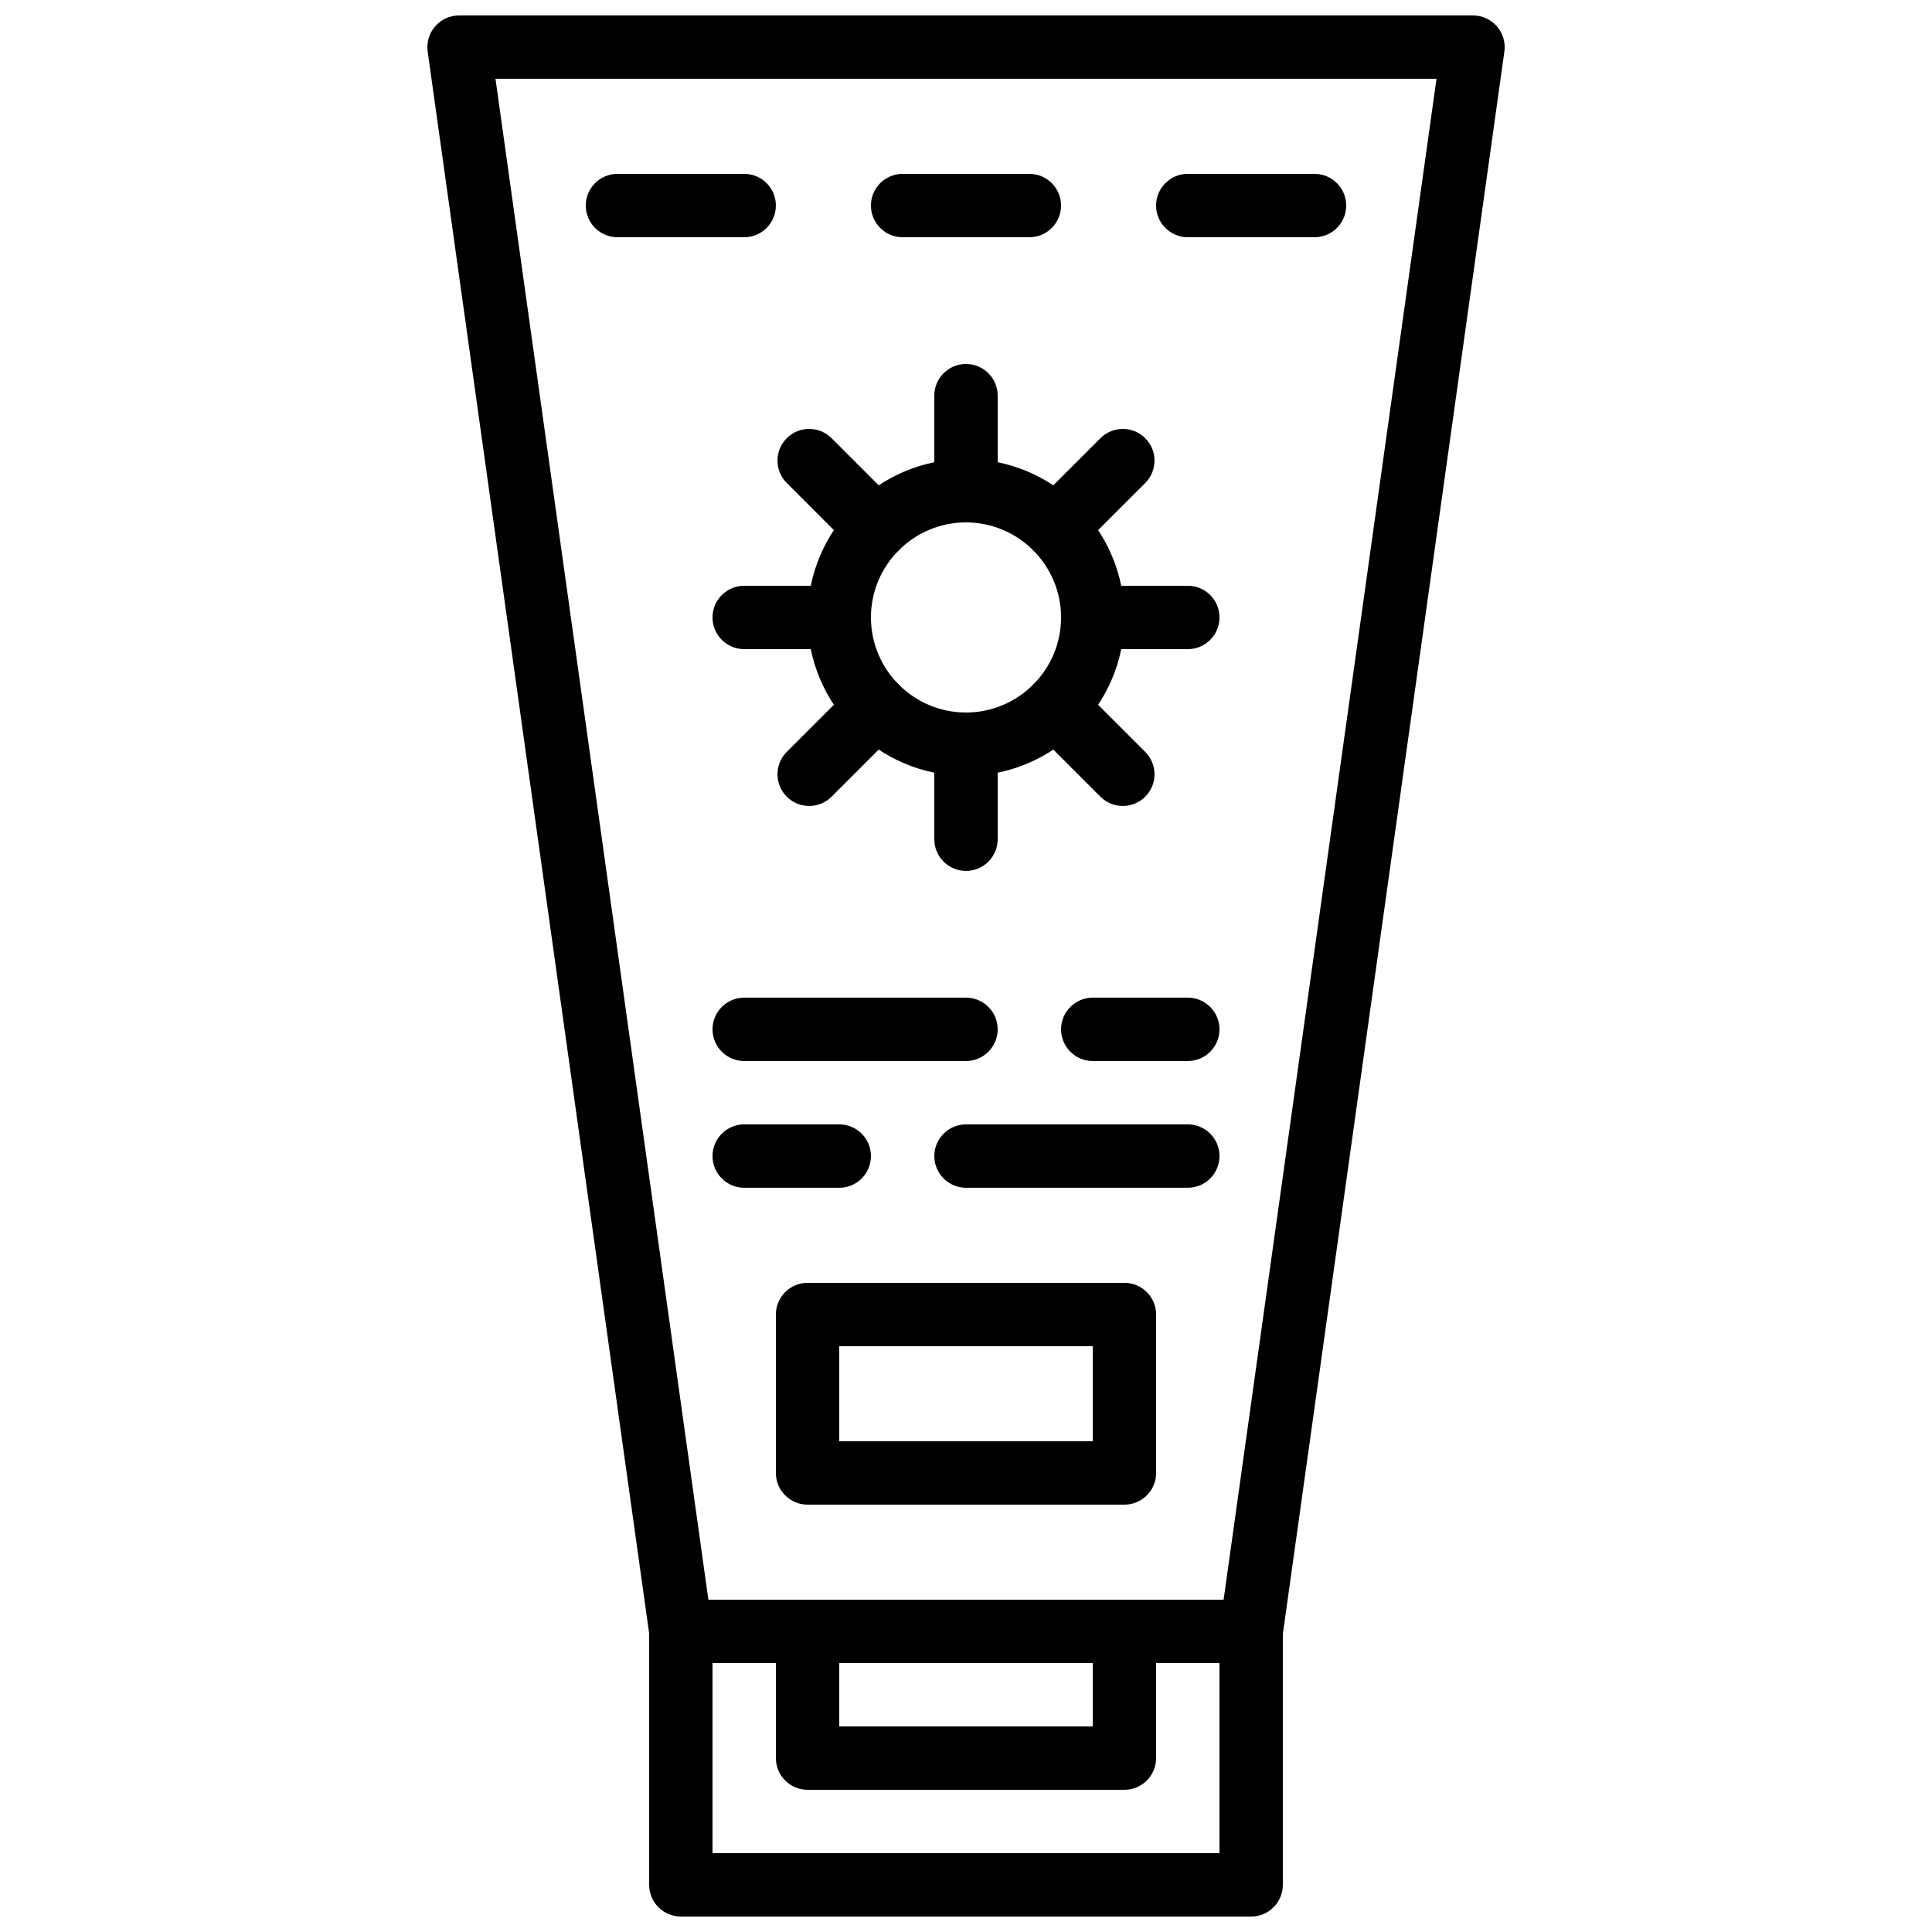
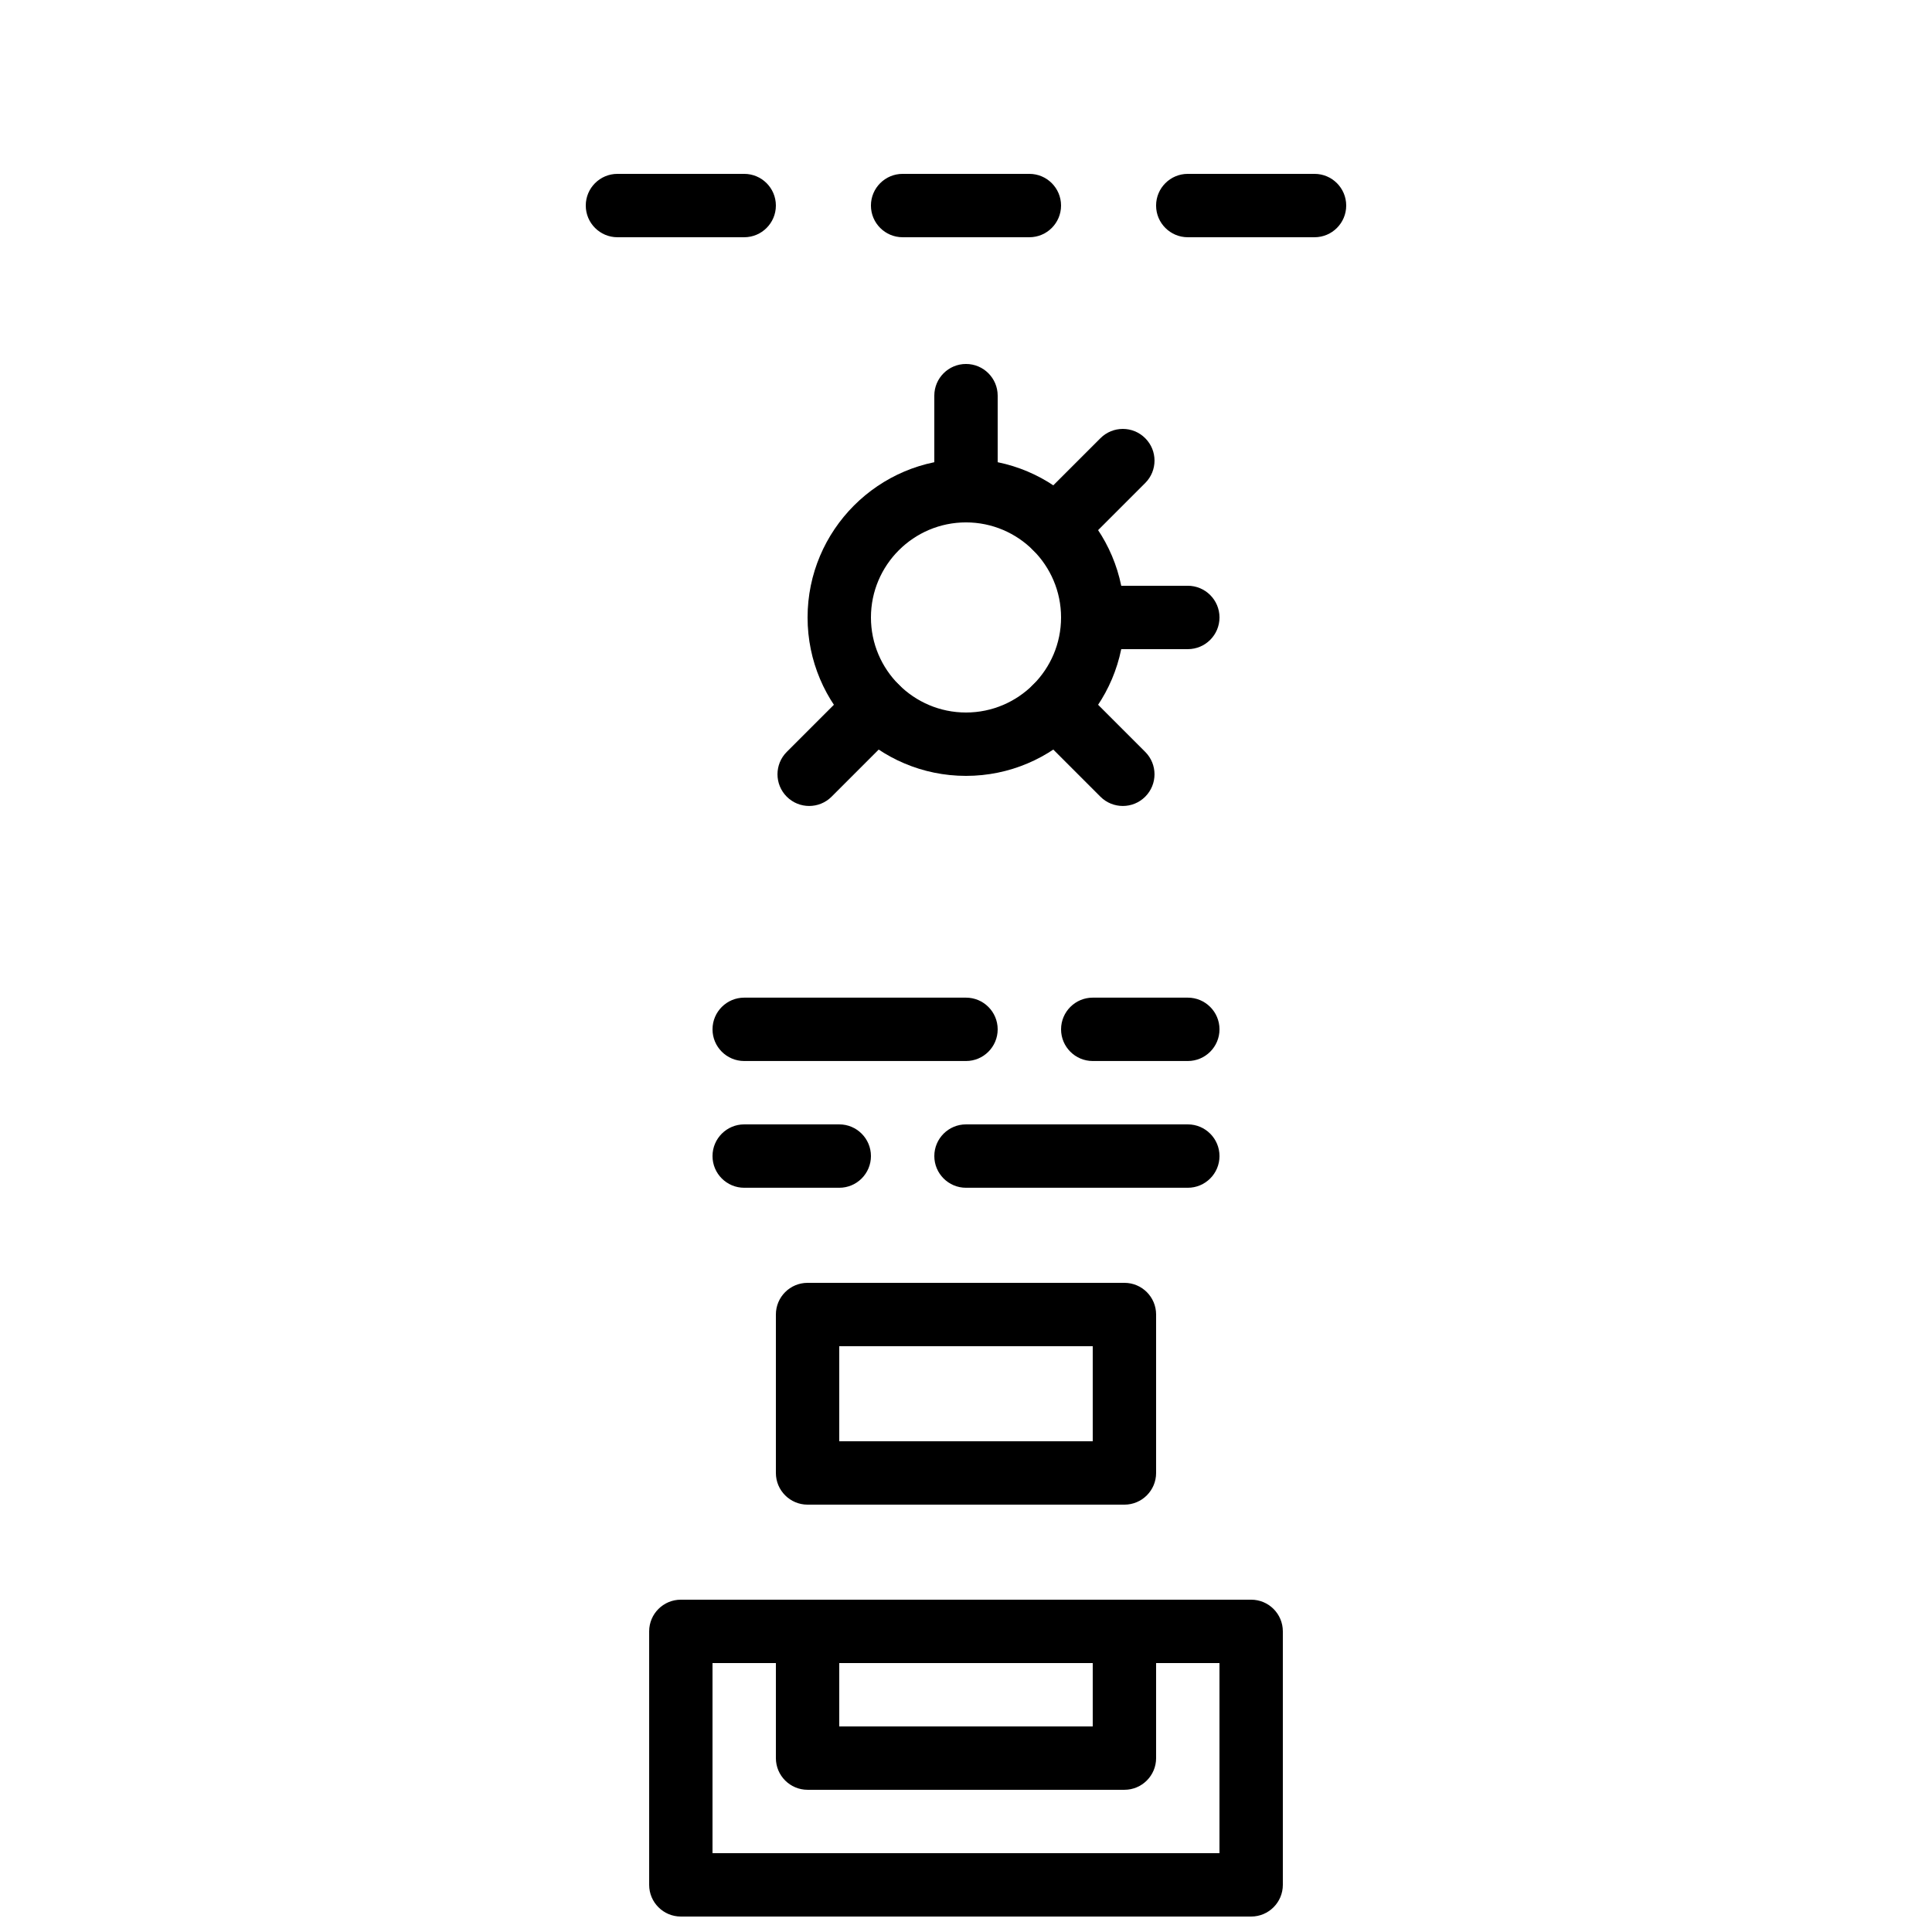
<svg xmlns="http://www.w3.org/2000/svg" width="800px" height="800px" version="1.1" viewBox="144 144 512 512">
  <defs>
    <clipPath id="b">
      <path d="m316 567h168v84.902h-168z" />
    </clipPath>
    <clipPath id="a">
-       <path d="m257 148.09h286v436.91h-286z" />
-     </clipPath>
+       </clipPath>
  </defs>
  <g clip-path="url(#b)">
    <path d="m332.82 635.11h134.35v-50.379h-134.35zm142.75 16.793h-151.14c-4.633 0-8.395-3.762-8.395-8.395v-67.176c0-4.644 3.762-8.398 8.395-8.398h151.14c4.633 0 8.395 3.754 8.395 8.398v67.176c0 4.633-3.762 8.395-8.395 8.395z" fill-rule="evenodd" />
  </g>
  <g clip-path="url(#a)">
-     <path d="m331.73 567.93h136.54l56.418-403.05h-249.38zm143.84 16.793h-151.14c-4.184 0-7.734-3.09-8.312-7.227l-58.781-419.84c-0.332-2.41 0.387-4.844 1.984-6.676 1.594-1.836 3.902-2.887 6.332-2.887h268.7c2.438 0 4.746 1.051 6.34 2.887 1.598 1.832 2.32 4.266 1.984 6.676l-58.777 419.84c-0.582 4.137-4.133 7.227-8.324 7.227z" fill-rule="evenodd" />
-   </g>
+     </g>
  <path d="m341.22 206.87h-33.59c-4.633 0-8.395-3.762-8.395-8.398 0-4.633 3.762-8.395 8.395-8.395h33.59c4.633 0 8.395 3.762 8.395 8.395 0 4.637-3.762 8.398-8.395 8.398" fill-rule="evenodd" />
  <path d="m492.36 206.87h-33.586c-4.637 0-8.398-3.762-8.398-8.398 0-4.633 3.762-8.395 8.398-8.395h33.586c4.637 0 8.398 3.762 8.398 8.395 0 4.637-3.762 8.398-8.398 8.398" fill-rule="evenodd" />
  <path d="m416.79 206.87h-33.586c-4.637 0-8.398-3.762-8.398-8.398 0-4.633 3.762-8.395 8.398-8.395h33.586c4.637 0 8.398 3.762 8.398 8.395 0 4.637-3.762 8.398-8.398 8.398" fill-rule="evenodd" />
  <path d="m366.41 601.52h67.176v-16.793h-67.176zm75.574 16.793h-83.969c-4.637 0-8.398-3.762-8.398-8.398v-33.586c0-4.644 3.762-8.398 8.398-8.398h83.969c4.633 0 8.395 3.754 8.395 8.398v33.586c0 4.637-3.762 8.398-8.395 8.398z" fill-rule="evenodd" />
  <path d="m400 282.44c-13.891 0-25.191 11.305-25.191 25.191 0 13.891 11.301 25.191 25.191 25.191 13.887 0 25.191-11.301 25.191-25.191 0-13.887-11.305-25.191-25.191-25.191m0 67.176c-23.152 0-41.984-18.836-41.984-41.984 0-23.148 18.832-41.984 41.984-41.984 23.148 0 41.984 18.836 41.984 41.984 0 23.148-18.836 41.984-41.984 41.984" fill-rule="evenodd" />
  <path d="m400 282.44c-4.637 0-8.398-3.762-8.398-8.395v-25.191c0-4.637 3.762-8.398 8.398-8.398 4.633 0 8.395 3.762 8.395 8.398v25.191c0 4.633-3.762 8.395-8.395 8.395" fill-rule="evenodd" />
-   <path d="m400 374.8c-4.637 0-8.398-3.762-8.398-8.398v-25.191c0-4.633 3.762-8.395 8.398-8.395 4.633 0 8.395 3.762 8.395 8.395v25.191c0 4.637-3.762 8.398-8.395 8.398" fill-rule="evenodd" />
  <path d="m458.78 316.03h-25.191c-4.633 0-8.395-3.762-8.395-8.398 0-4.633 3.762-8.398 8.395-8.398h25.191c4.637 0 8.398 3.766 8.398 8.398 0 4.637-3.762 8.398-8.398 8.398" fill-rule="evenodd" />
-   <path d="m366.41 316.03h-25.188c-4.637 0-8.398-3.762-8.398-8.398 0-4.633 3.762-8.398 8.398-8.398h25.188c4.637 0 8.398 3.766 8.398 8.398 0 4.637-3.762 8.398-8.398 8.398" fill-rule="evenodd" />
-   <path d="m376.25 292.27c-2.148 0-4.297-0.82-5.934-2.457l-17.812-17.812c-3.281-3.281-3.281-8.598 0-11.871 3.277-3.285 8.59-3.285 11.875 0l17.809 17.809c3.285 3.281 3.285 8.59 0 11.875-1.637 1.637-3.785 2.457-5.938 2.457" fill-rule="evenodd" />
  <path d="m441.56 357.59c-2.152 0-4.301-0.82-5.938-2.457l-17.809-17.812c-3.285-3.281-3.285-8.598 0-11.871 3.273-3.285 8.59-3.285 11.871 0l17.809 17.809c3.285 3.285 3.285 8.59 0 11.875-1.637 1.637-3.785 2.457-5.934 2.457" fill-rule="evenodd" />
  <path d="m423.75 292.27c-2.148 0-4.297-0.82-5.938-2.457-3.281-3.285-3.281-8.594 0-11.875l17.812-17.809c3.281-3.285 8.598-3.285 11.871 0 3.285 3.273 3.285 8.59 0 11.871l-17.809 17.812c-1.637 1.637-3.789 2.457-5.938 2.457" fill-rule="evenodd" />
  <path d="m358.44 357.59c-2.148 0-4.301-0.82-5.938-2.457-3.281-3.285-3.281-8.59 0-11.875l17.812-17.809c3.281-3.285 8.598-3.285 11.871 0 3.285 3.273 3.285 8.59 0 11.871l-17.809 17.812c-1.637 1.637-3.789 2.457-5.938 2.457" fill-rule="evenodd" />
  <path d="m458.78 425.18h-25.191c-4.633 0-8.395-3.762-8.395-8.395 0-4.637 3.762-8.398 8.395-8.398h25.191c4.637 0 8.398 3.762 8.398 8.398 0 4.633-3.762 8.395-8.398 8.395" fill-rule="evenodd" />
  <path d="m400 425.18h-58.777c-4.637 0-8.398-3.762-8.398-8.395 0-4.637 3.762-8.398 8.398-8.398h58.777c4.633 0 8.395 3.762 8.395 8.398 0 4.633-3.762 8.395-8.395 8.395" fill-rule="evenodd" />
  <path d="m366.41 458.77h-25.188c-4.637 0-8.398-3.762-8.398-8.398s3.762-8.398 8.398-8.398h25.188c4.637 0 8.398 3.762 8.398 8.398s-3.762 8.398-8.398 8.398" fill-rule="evenodd" />
  <path d="m458.78 458.77h-58.777c-4.637 0-8.398-3.762-8.398-8.398s3.762-8.398 8.398-8.398h58.777c4.637 0 8.398 3.762 8.398 8.398s-3.762 8.398-8.398 8.398" fill-rule="evenodd" />
  <path d="m366.41 525.95h67.176v-25.188h-67.176zm75.574 16.797h-83.969c-4.637 0-8.398-3.762-8.398-8.398v-41.984c0-4.644 3.762-8.398 8.398-8.398h83.969c4.633 0 8.395 3.754 8.395 8.398v41.984c0 4.637-3.762 8.398-8.395 8.398z" fill-rule="evenodd" />
</svg>